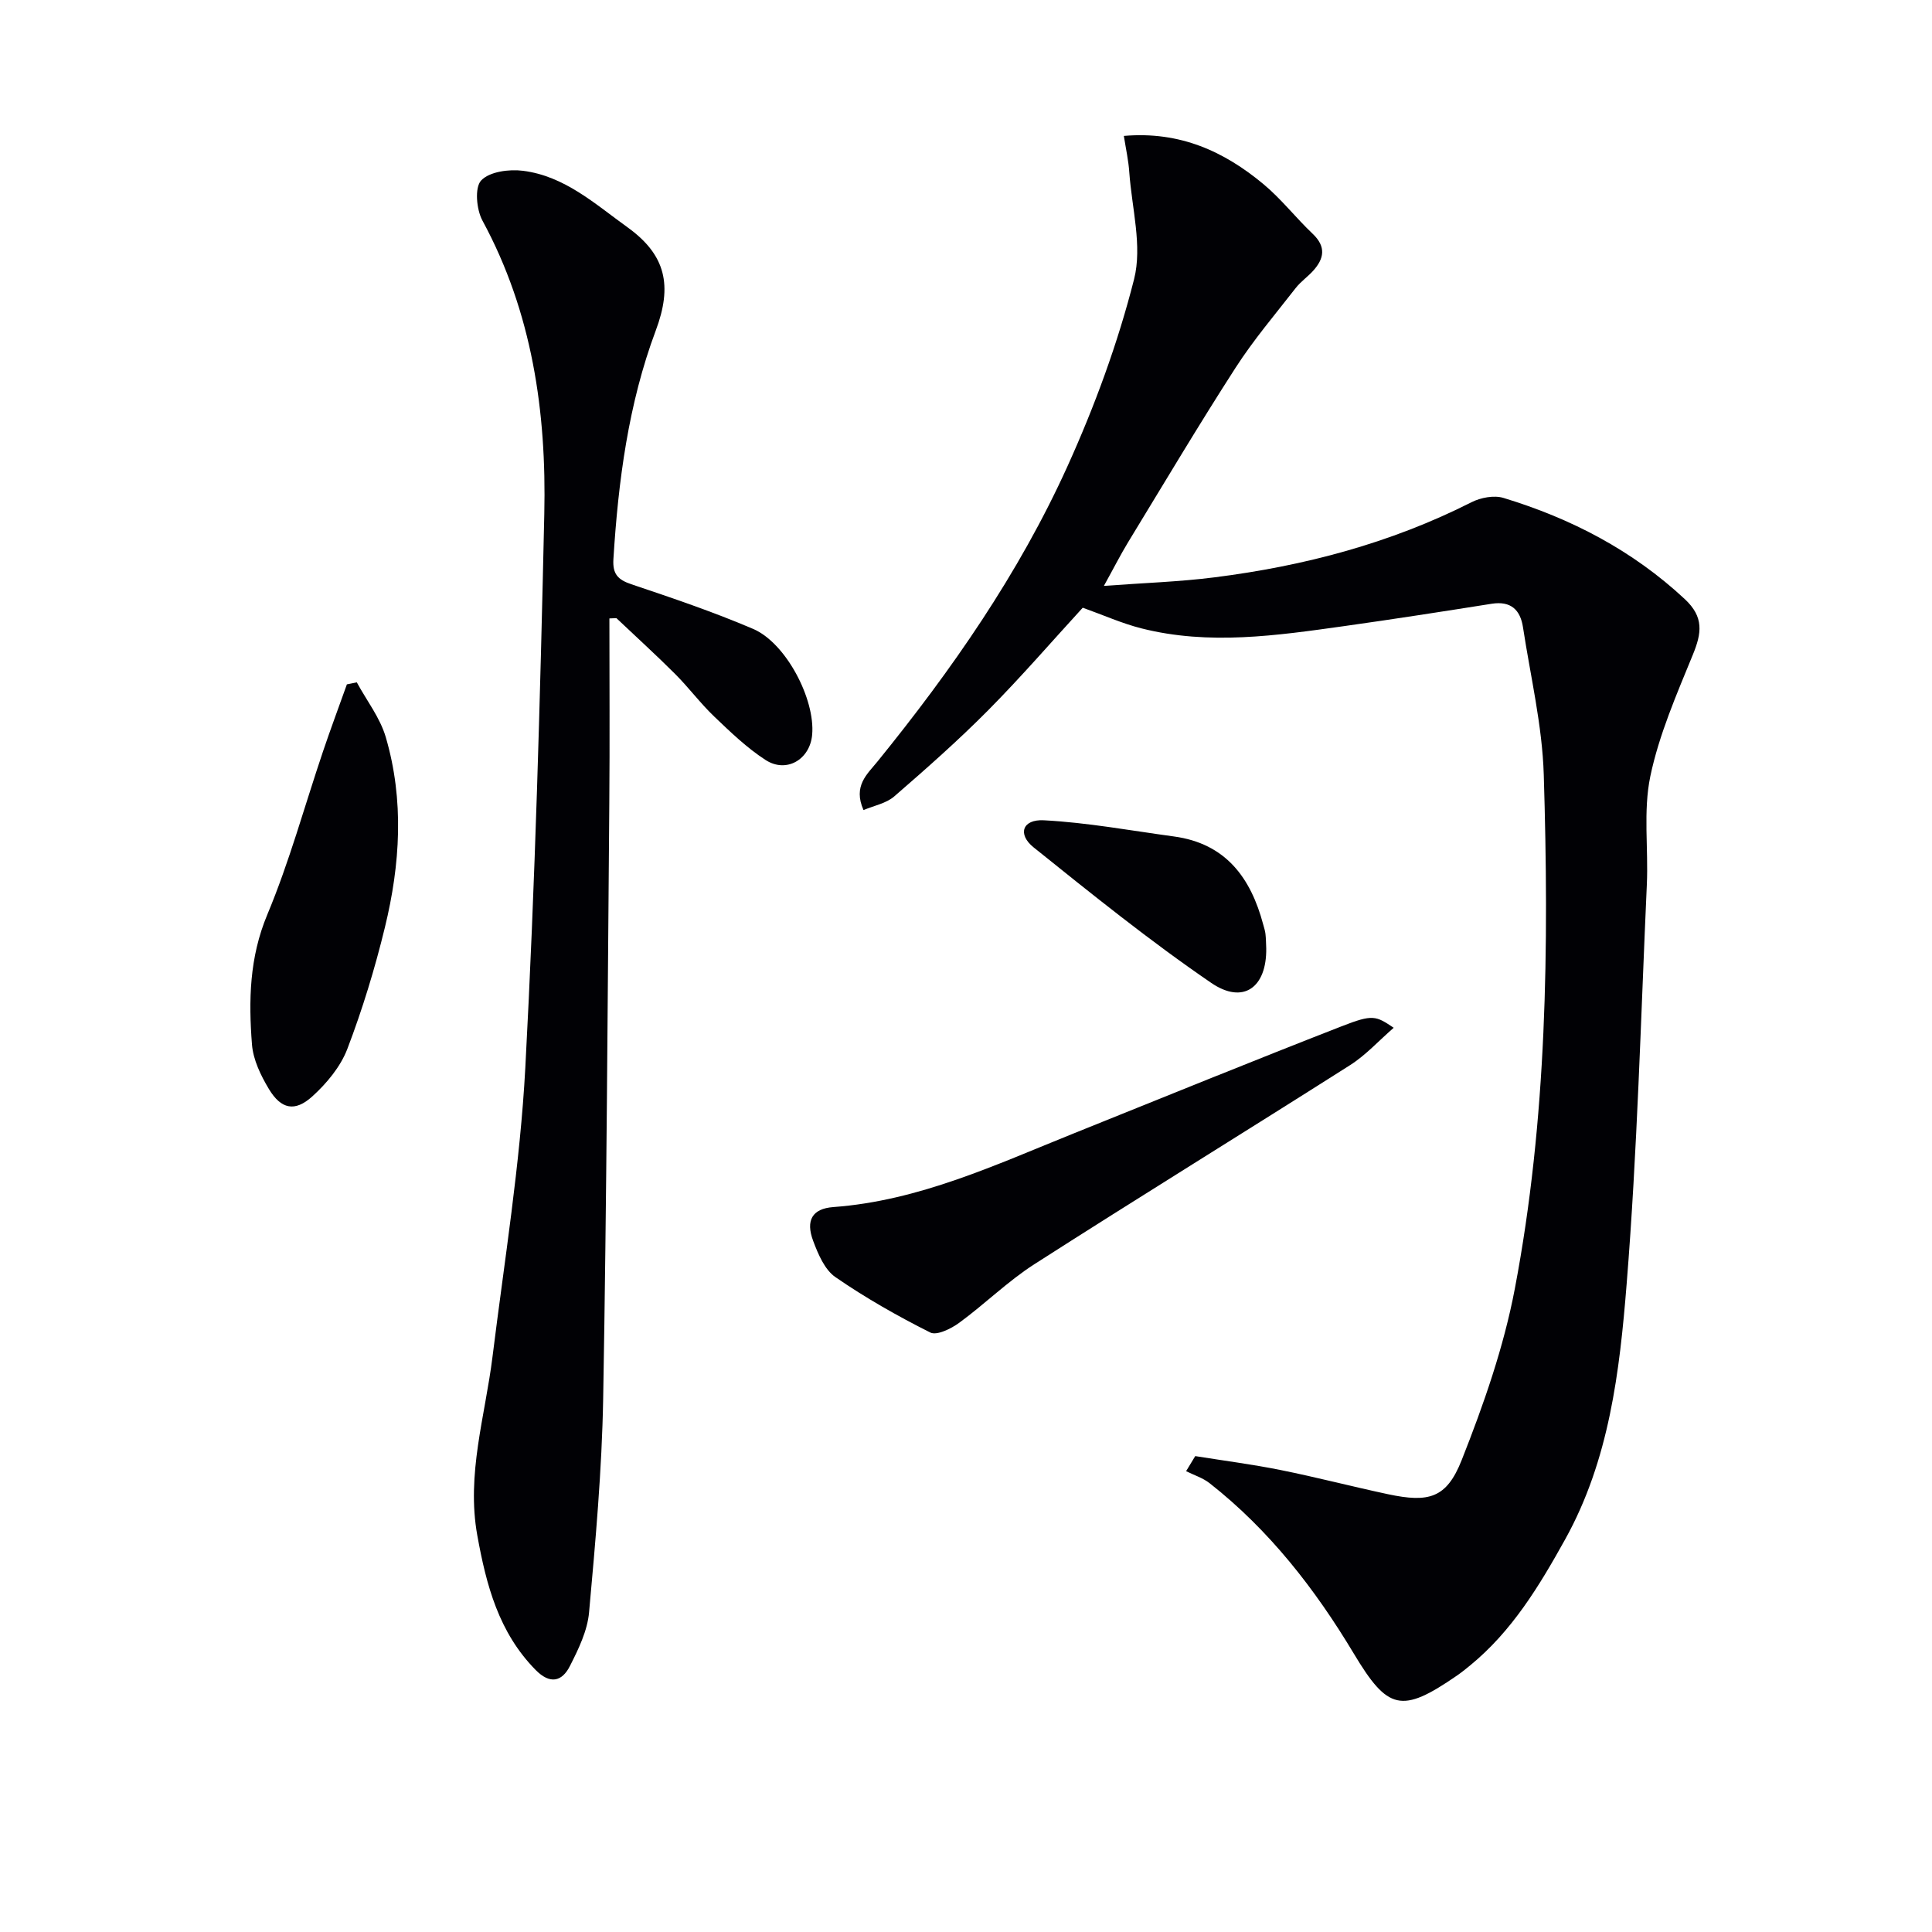
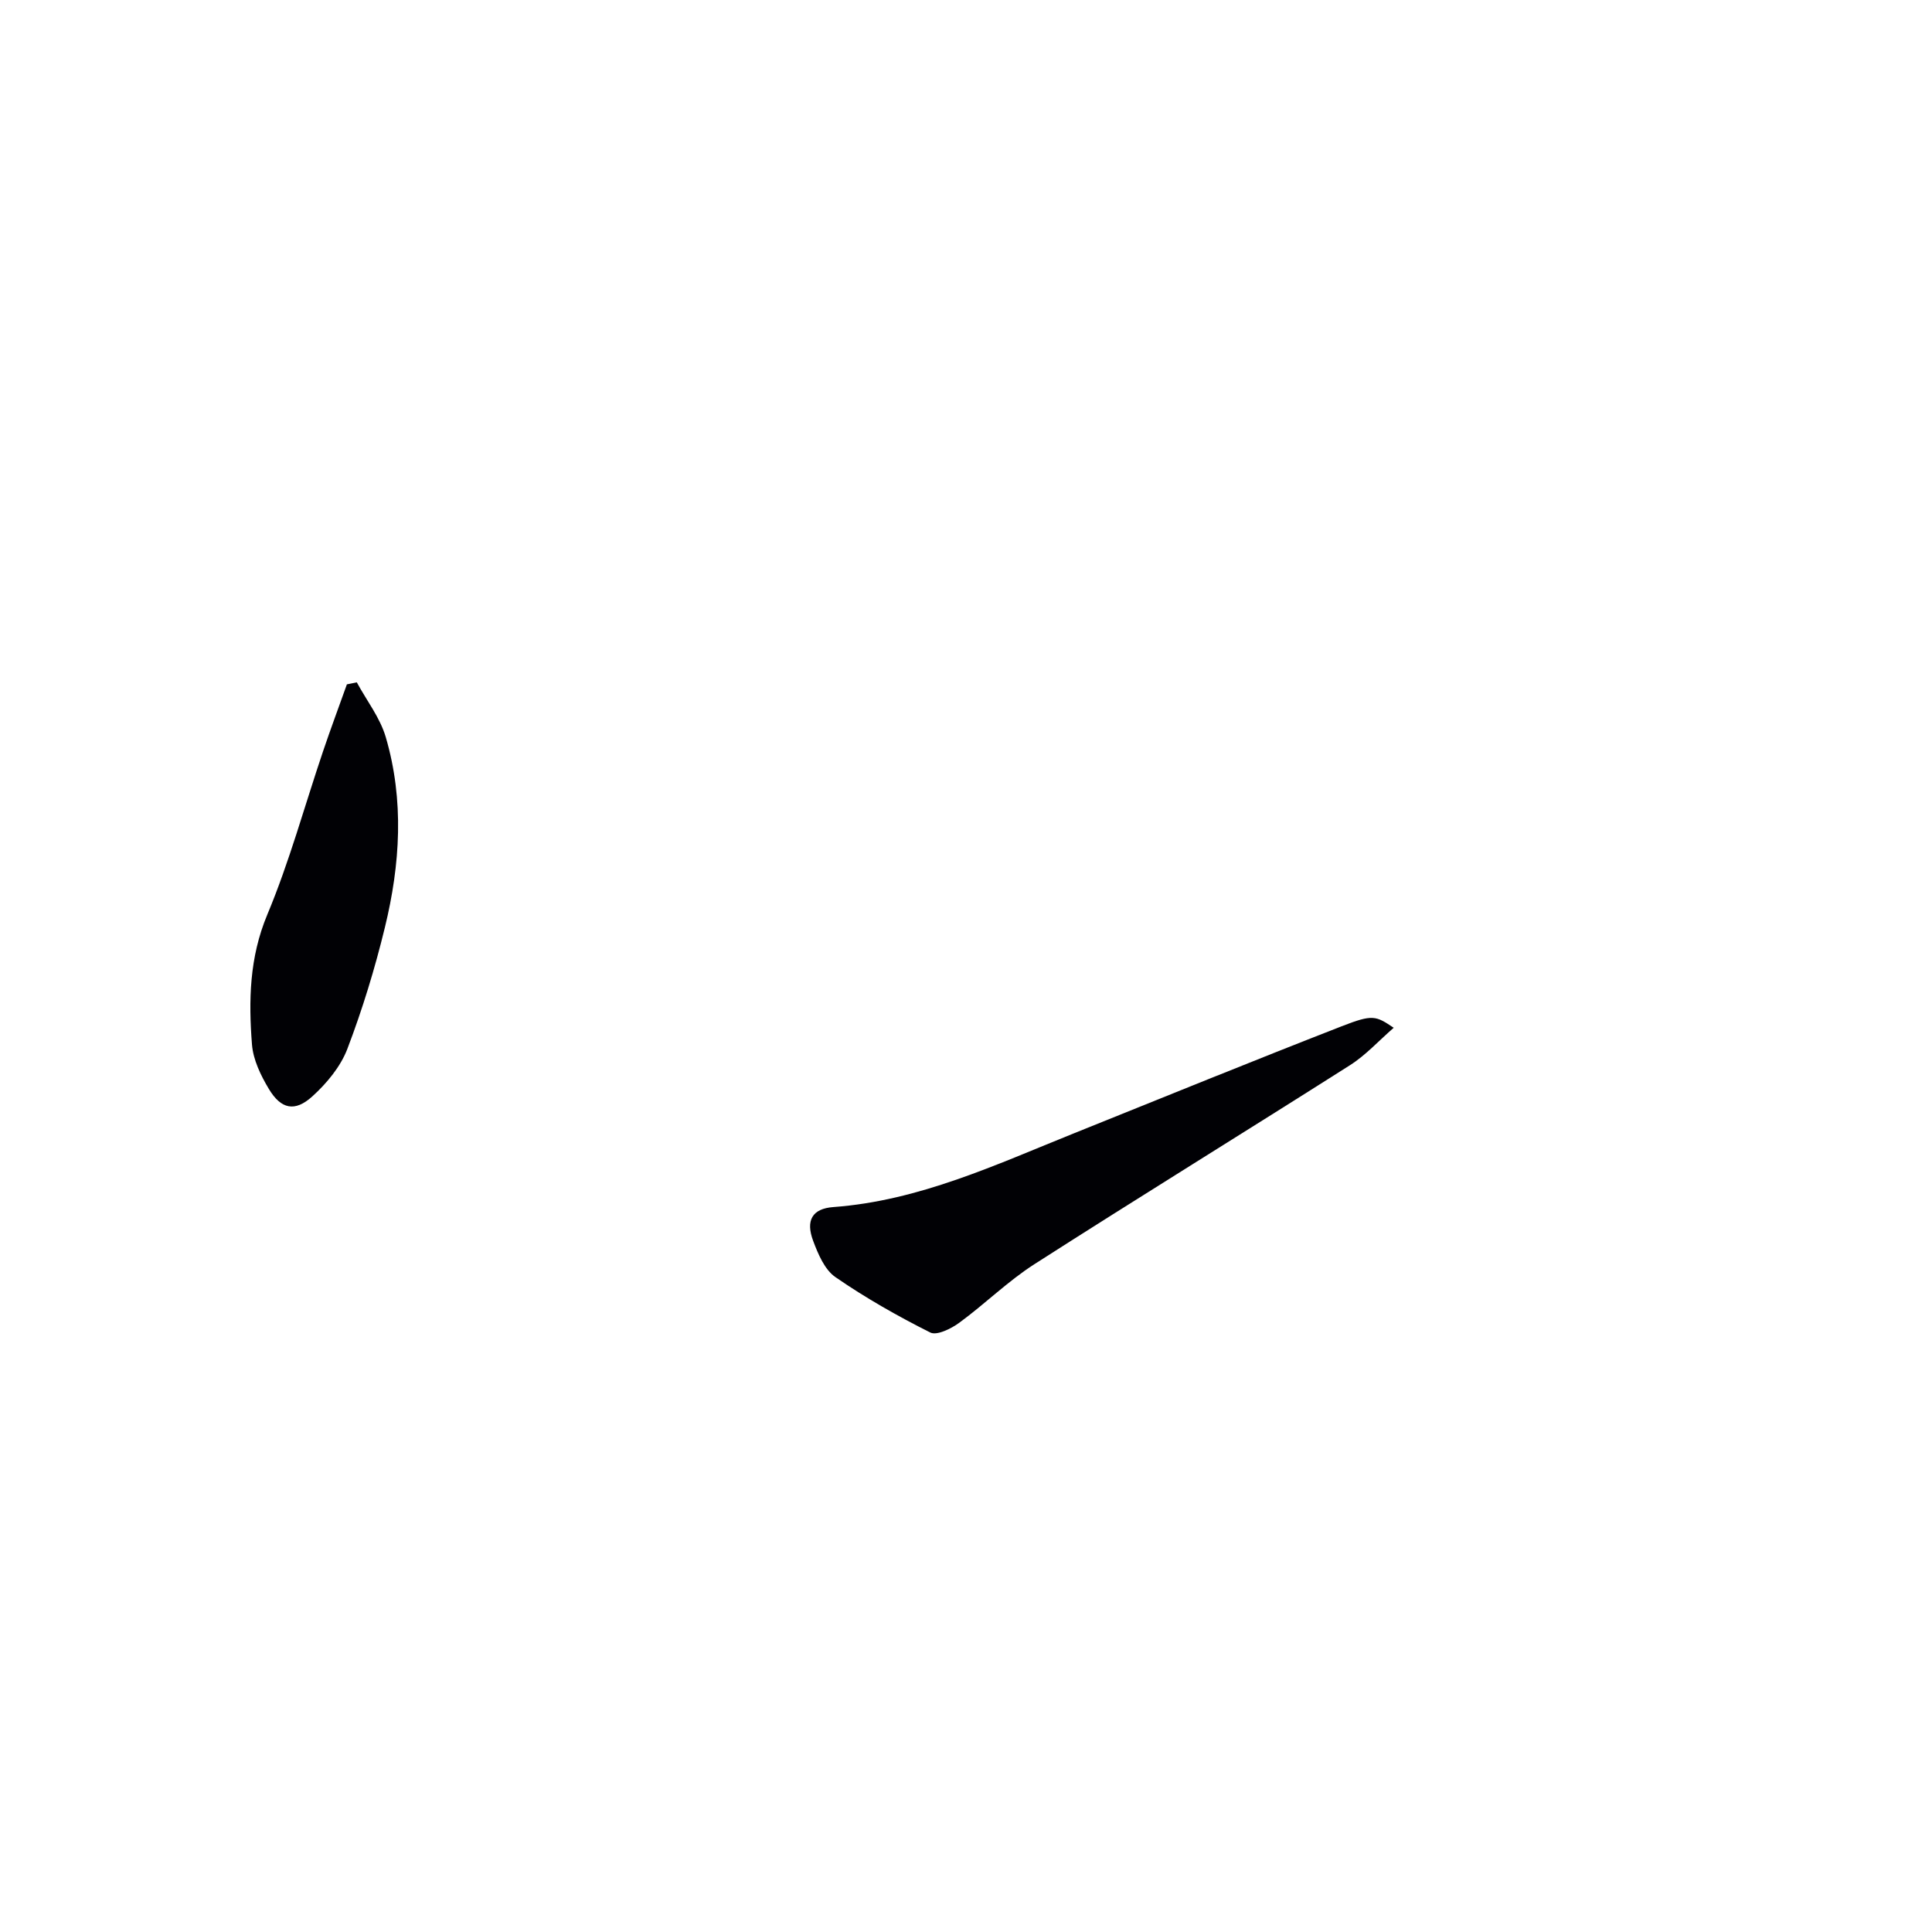
<svg xmlns="http://www.w3.org/2000/svg" enable-background="new 0 0 400 400" viewBox="0 0 400 400">
  <g fill="#010105">
-     <path d="m232.68 28.14c11.66-1.01 20.8 3.24 28.91 9.99 3.69 3.07 6.68 6.95 10.18 10.27 2.84 2.69 2.39 5.16.05 7.72-1.12 1.22-2.53 2.2-3.54 3.49-4.25 5.46-8.76 10.76-12.49 16.56-7.65 11.87-14.87 24.02-22.22 36.08-1.55 2.54-2.89 5.2-5.02 9.05 8.24-.61 15.58-.84 22.83-1.76 18.57-2.34 36.47-7.05 53.28-15.56 1.9-.96 4.66-1.49 6.62-.89 14 4.25 26.71 10.85 37.55 20.96 3.98 3.71 3.49 7.03 1.66 11.49-3.37 8.24-7 16.55-8.81 25.19-1.5 7.21-.38 14.93-.72 22.42-1.25 27.57-1.97 55.19-4.18 82.68-1.45 18.11-3.59 36.4-12.72 52.86-5.36 9.65-11.01 19.02-19.7 26.13-.9.74-1.81 1.47-2.77 2.13-11.43 7.87-14.26 7.15-21.31-4.61-8.01-13.36-17.48-25.55-29.83-35.25-1.41-1.11-3.24-1.68-4.88-2.5.63-1.04 1.26-2.08 1.89-3.12 5.87.94 11.78 1.7 17.61 2.87 7.47 1.5 14.85 3.43 22.3 5.02 8.43 1.79 12.12.86 15.25-7.05 4.55-11.5 8.71-23.39 11.01-35.5 6.68-35.14 7.08-70.79 5.99-106.41-.31-10.21-2.75-20.36-4.3-30.52-.55-3.61-2.5-5.5-6.47-4.88-10.15 1.61-20.31 3.19-30.49 4.62-14 1.96-28.04 4.03-42.07.47-3.98-1.01-7.79-2.72-12.12-4.27-6.27 6.84-12.68 14.26-19.56 21.21-6.2 6.25-12.82 12.1-19.48 17.87-1.67 1.44-4.19 1.9-6.35 2.82-2.21-5.01.76-7.42 2.89-10.05 15.36-18.93 29.26-38.88 39.33-61.11 5.65-12.47 10.44-25.52 13.8-38.76 1.73-6.85-.46-14.7-.99-22.09-.16-2.43-.69-4.8-1.13-7.57z" />
-     <path d="m126.17 128.04c0 12.73.09 25.45-.02 38.18-.35 41.13-.55 82.25-1.27 123.37-.26 14.76-1.59 29.51-2.92 44.23-.34 3.81-2.19 7.62-3.97 11.12-1.65 3.25-4.12 3.82-7.09.81-7.65-7.77-10.22-17.56-12.08-27.86-2.29-12.69 1.63-24.71 3.15-37.01 2.47-19.92 5.72-39.81 6.79-59.81 2.04-38.18 3.08-76.42 3.93-114.65.47-21.11-2.49-41.73-12.81-60.76-1.24-2.29-1.64-6.84-.26-8.3 1.72-1.83 5.79-2.37 8.66-2 8.61 1.09 14.87 6.83 21.64 11.7 8 5.76 9.31 12.12 5.85 21.37-5.67 15.14-7.77 31.18-8.77 47.33-.19 3.06.89 4.25 3.7 5.2 8.49 2.85 17 5.73 25.23 9.25 6.82 2.92 12.87 14.57 12.22 21.9-.45 5.14-5.33 8.04-9.66 5.23-3.86-2.5-7.26-5.78-10.61-8.98-2.88-2.75-5.28-6-8.1-8.82-3.95-3.95-8.1-7.71-12.16-11.56-.48.01-.96.03-1.45.06z" />
    <path d="m288.55 212.79c-3.11 2.7-5.79 5.68-9.04 7.74-21.73 13.81-43.66 27.31-65.34 41.2-5.52 3.54-10.27 8.26-15.59 12.15-1.67 1.22-4.63 2.68-5.98 2-6.77-3.4-13.41-7.17-19.64-11.47-2.22-1.53-3.58-4.76-4.6-7.49-1.6-4.26-.19-6.69 4.18-7.01 17.77-1.31 33.61-8.76 49.76-15.25 18.47-7.43 36.9-14.94 55.45-22.17 6.48-2.53 7.07-2.2 10.8.3z" />
    <path d="m73.87 141.27c2.04 3.77 4.82 7.32 6 11.35 3.83 13.06 3 26.33-.18 39.38-2.07 8.52-4.65 16.97-7.77 25.15-1.41 3.7-4.28 7.15-7.26 9.85-3.62 3.28-6.48 2.65-9-1.55-1.67-2.78-3.24-6.03-3.49-9.18-.71-9.09-.55-18 3.16-26.88 4.59-10.97 7.73-22.54 11.55-33.83 1.57-4.65 3.29-9.25 4.94-13.87.68-.14 1.36-.28 2.05-.42z" />
-     <path d="m262.16 196.34c.12 8.08-4.73 11.71-11.4 7.15-12.71-8.69-24.74-18.4-36.76-28.05-3.39-2.72-2.32-5.84 2.1-5.61 9.01.47 17.97 2.13 26.94 3.35 10.72 1.45 15.92 8.53 18.5 18.25.17.64.39 1.27.46 1.92.11.99.12 1.99.16 2.99z" />
  </g>
</svg>